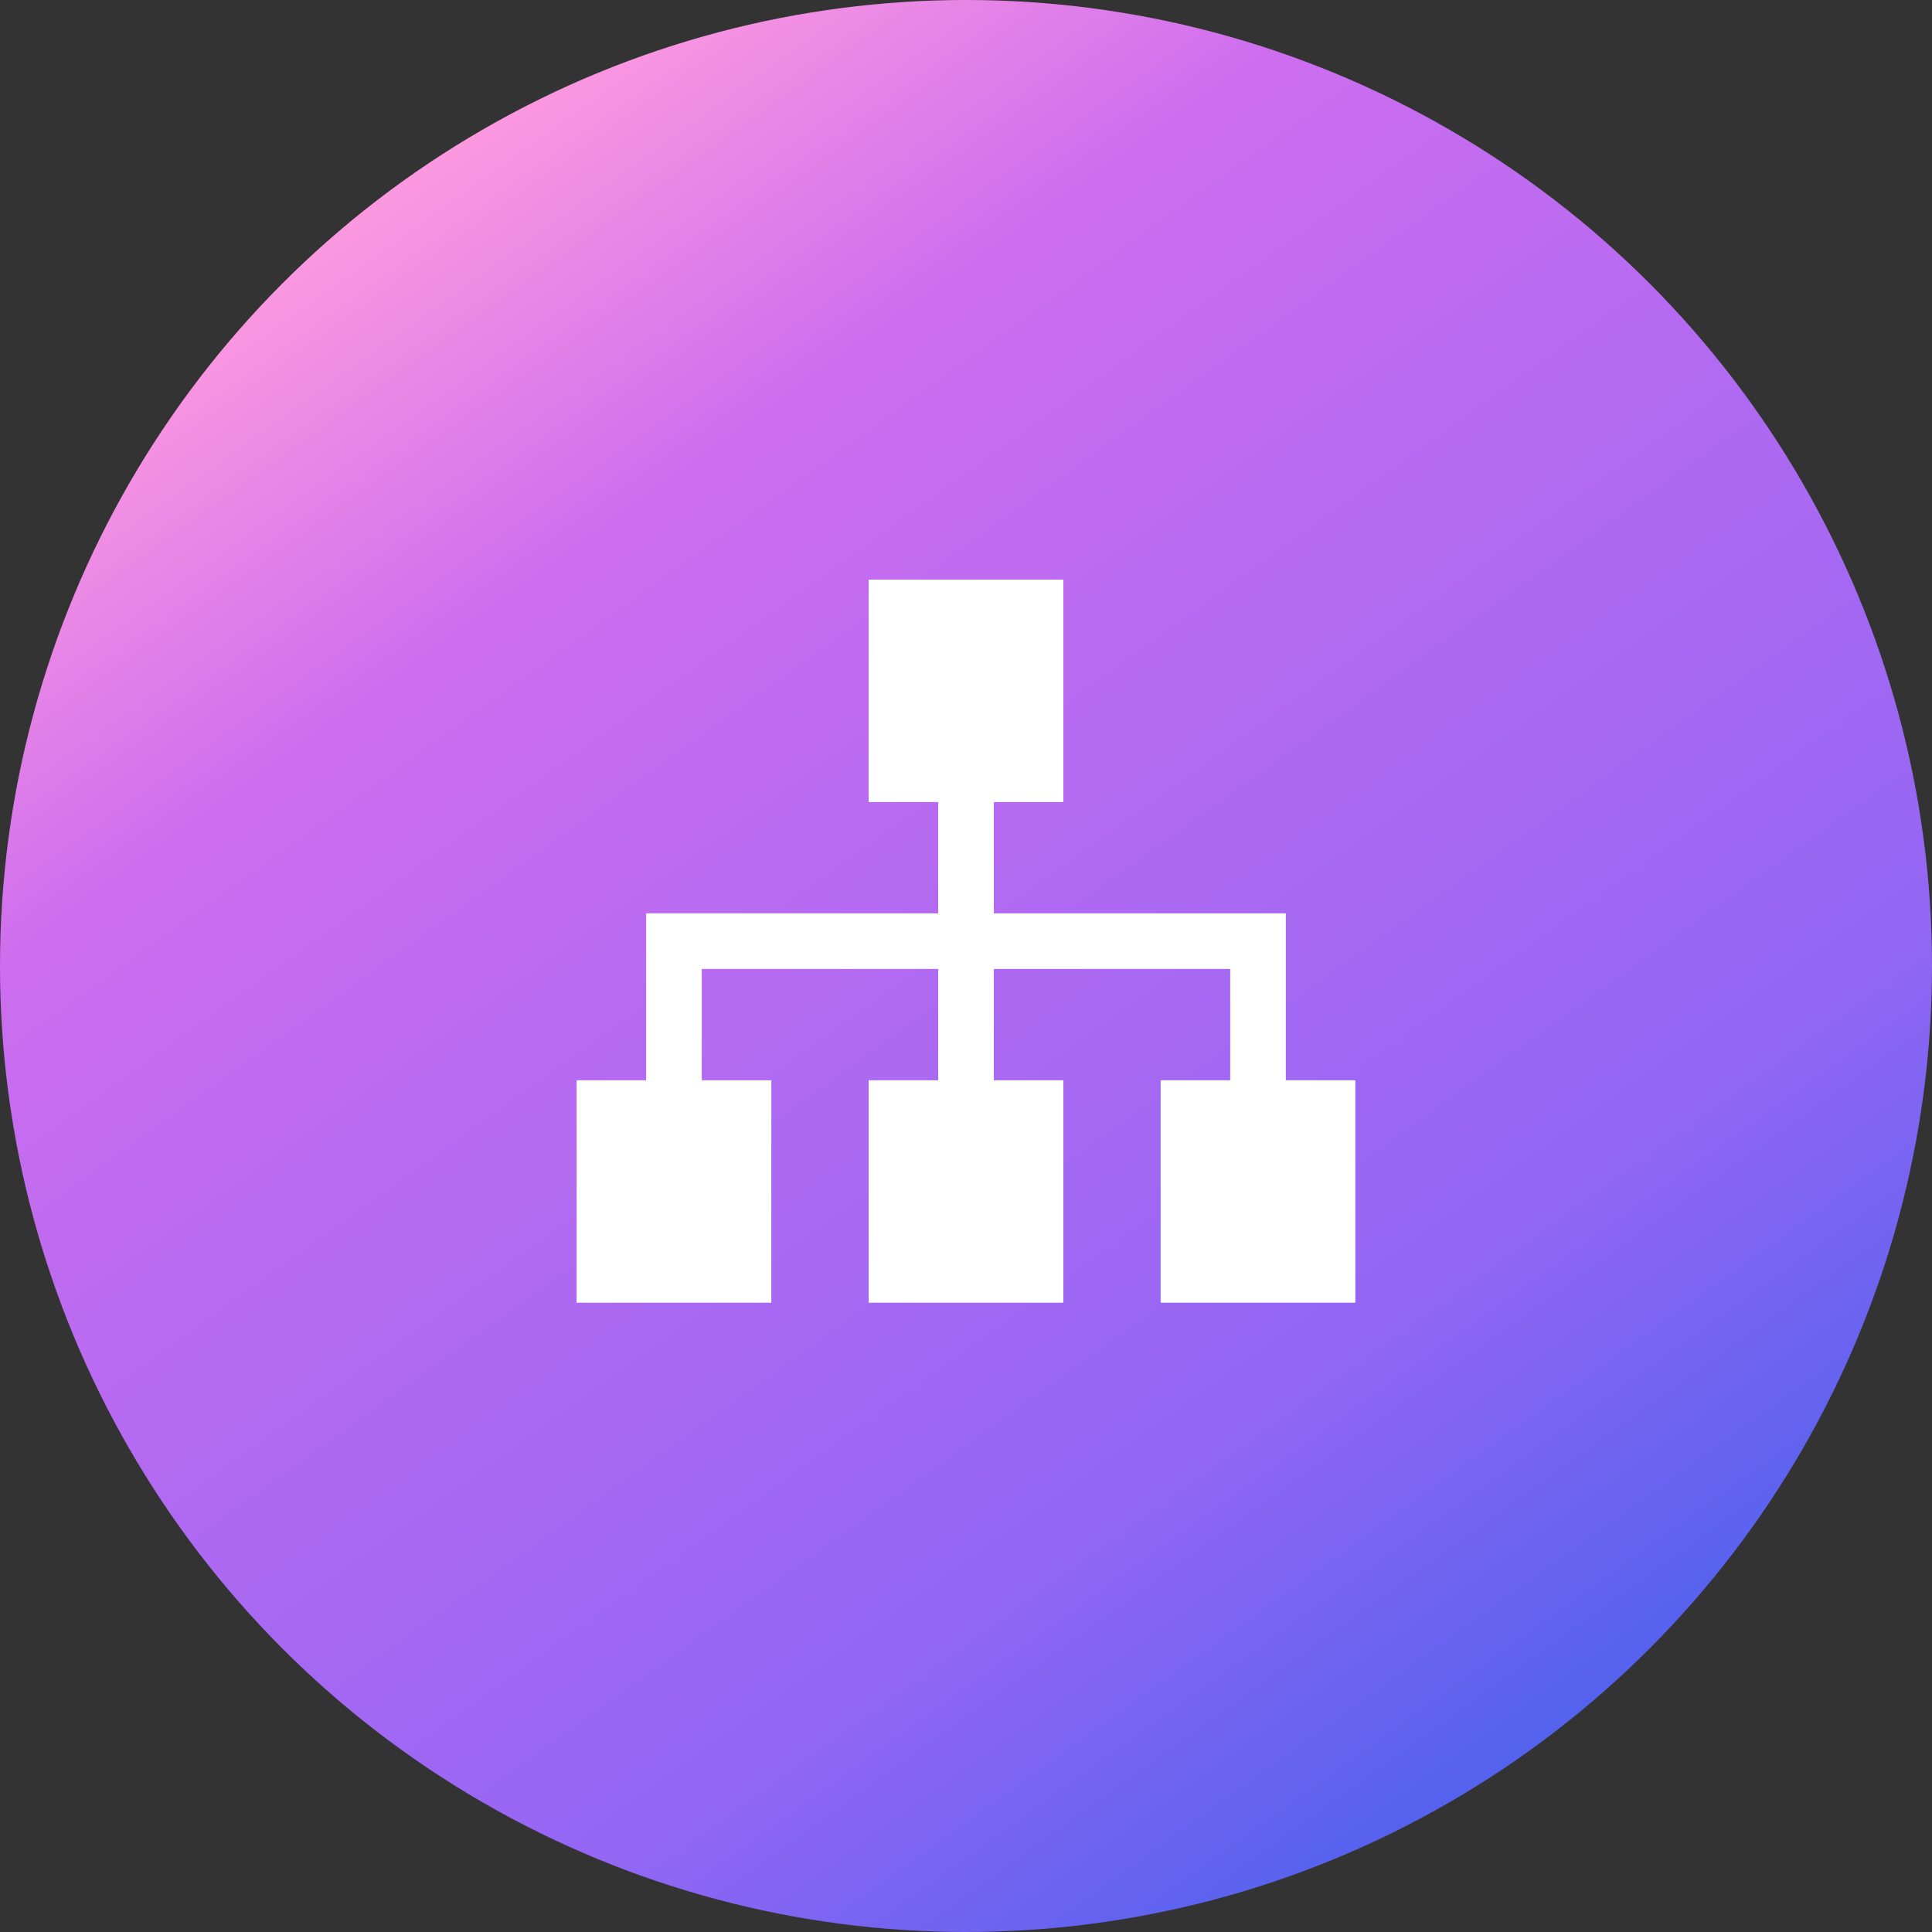
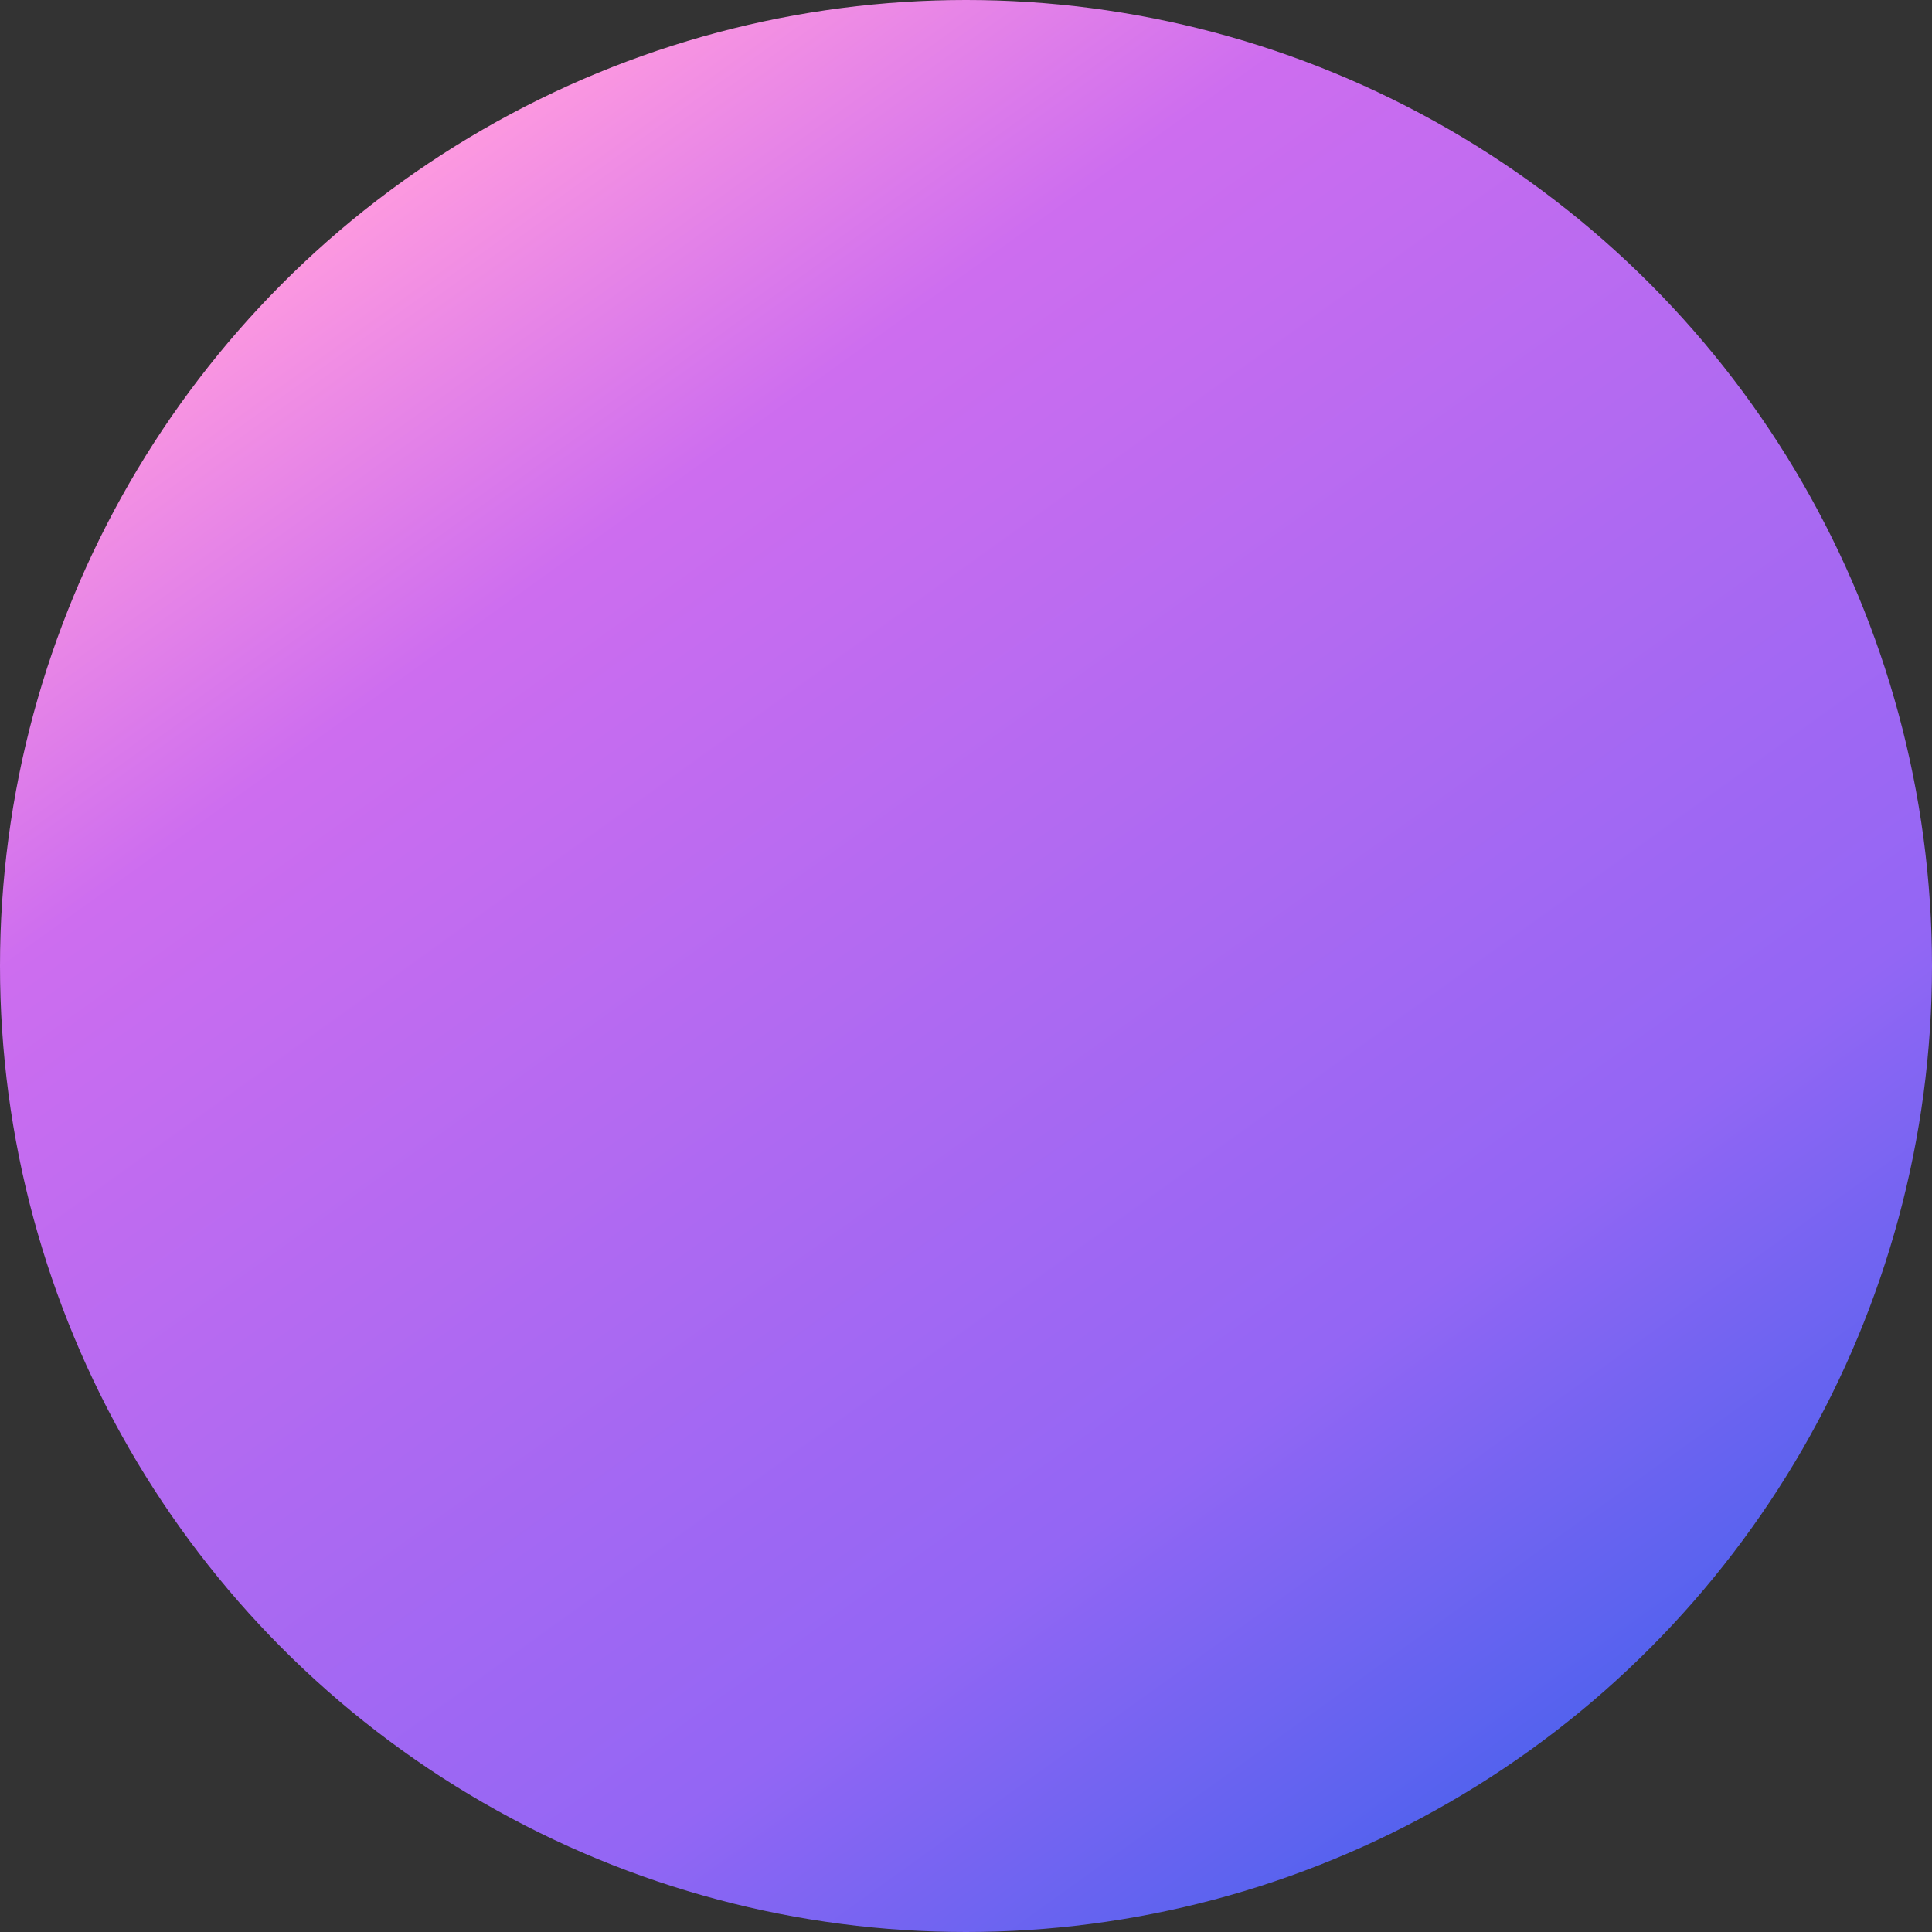
<svg xmlns="http://www.w3.org/2000/svg" width="100" height="100" viewBox="0 0 100 100">
  <rect x="0" y="0" width="100" height="100" fill="#333333" stroke="none" />
  <defs>
    <linearGradient id="linear-gradient" x1="0.214" y1="0.099" x2="0.794" y2="0.907" gradientUnits="objectBoundingBox">
      <stop offset="0" stop-color="#fc98e0" />
      <stop offset="0.207" stop-color="#cd6def" />
      <stop offset="0.768" stop-color="#9366f4" />
      <stop offset="1" stop-color="#5262ee" />
    </linearGradient>
  </defs>
  <g id="グループ_182" data-name="グループ 182" transform="translate(-436 -4473)">
    <circle id="楕円形_29" data-name="楕円形 29" cx="50" cy="50" r="50" transform="translate(436 4473)" fill="url(#linear-gradient)" />
    <g id="サイトマップのアイコン3" transform="translate(465.846 4484.714)">
-       <path id="パス_406" data-name="パス 406" d="M36.708,44.2V35.56H21.593V29.8h3.6V18.286H15.115V29.8h3.6V35.56H3.6V44.2H0V55.714H10.077V44.2h-3.6V38.439H18.714V44.2h-3.6V55.714H25.192V44.2h-3.6V38.439H33.829V44.2h-3.6V55.714H40.307V44.2Z" fill="#fff" />
-     </g>
+       </g>
  </g>
</svg>